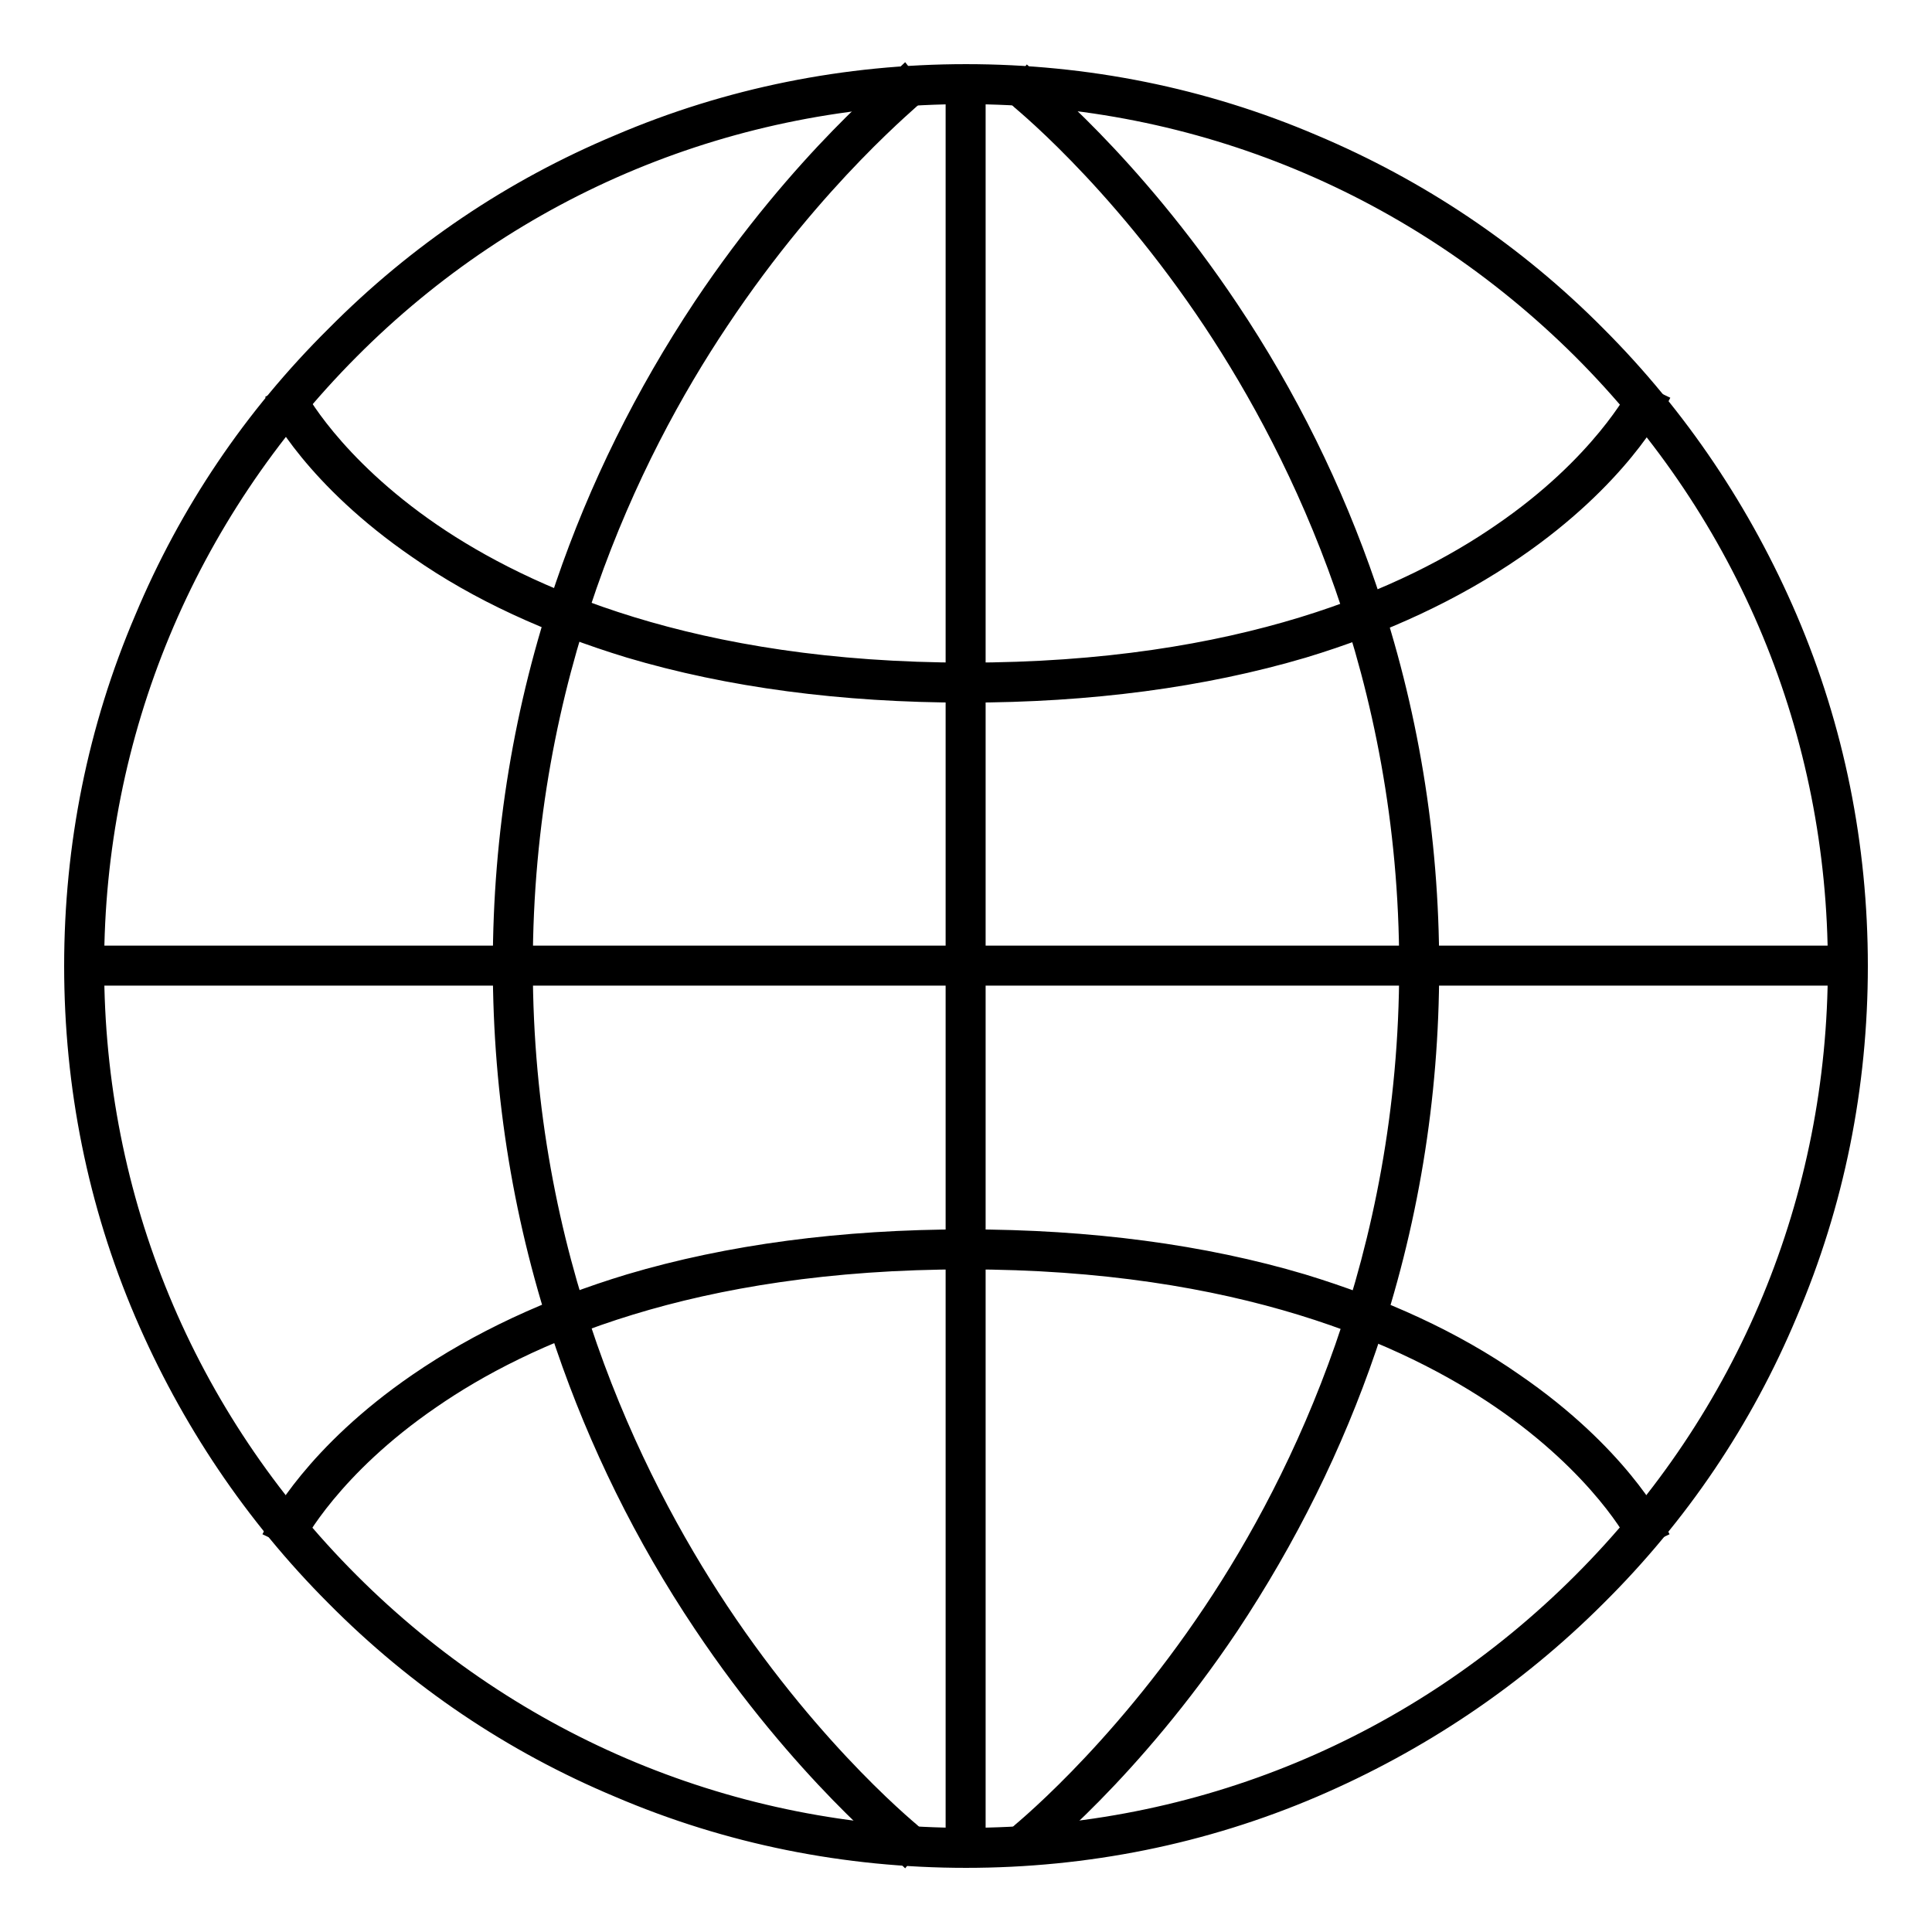
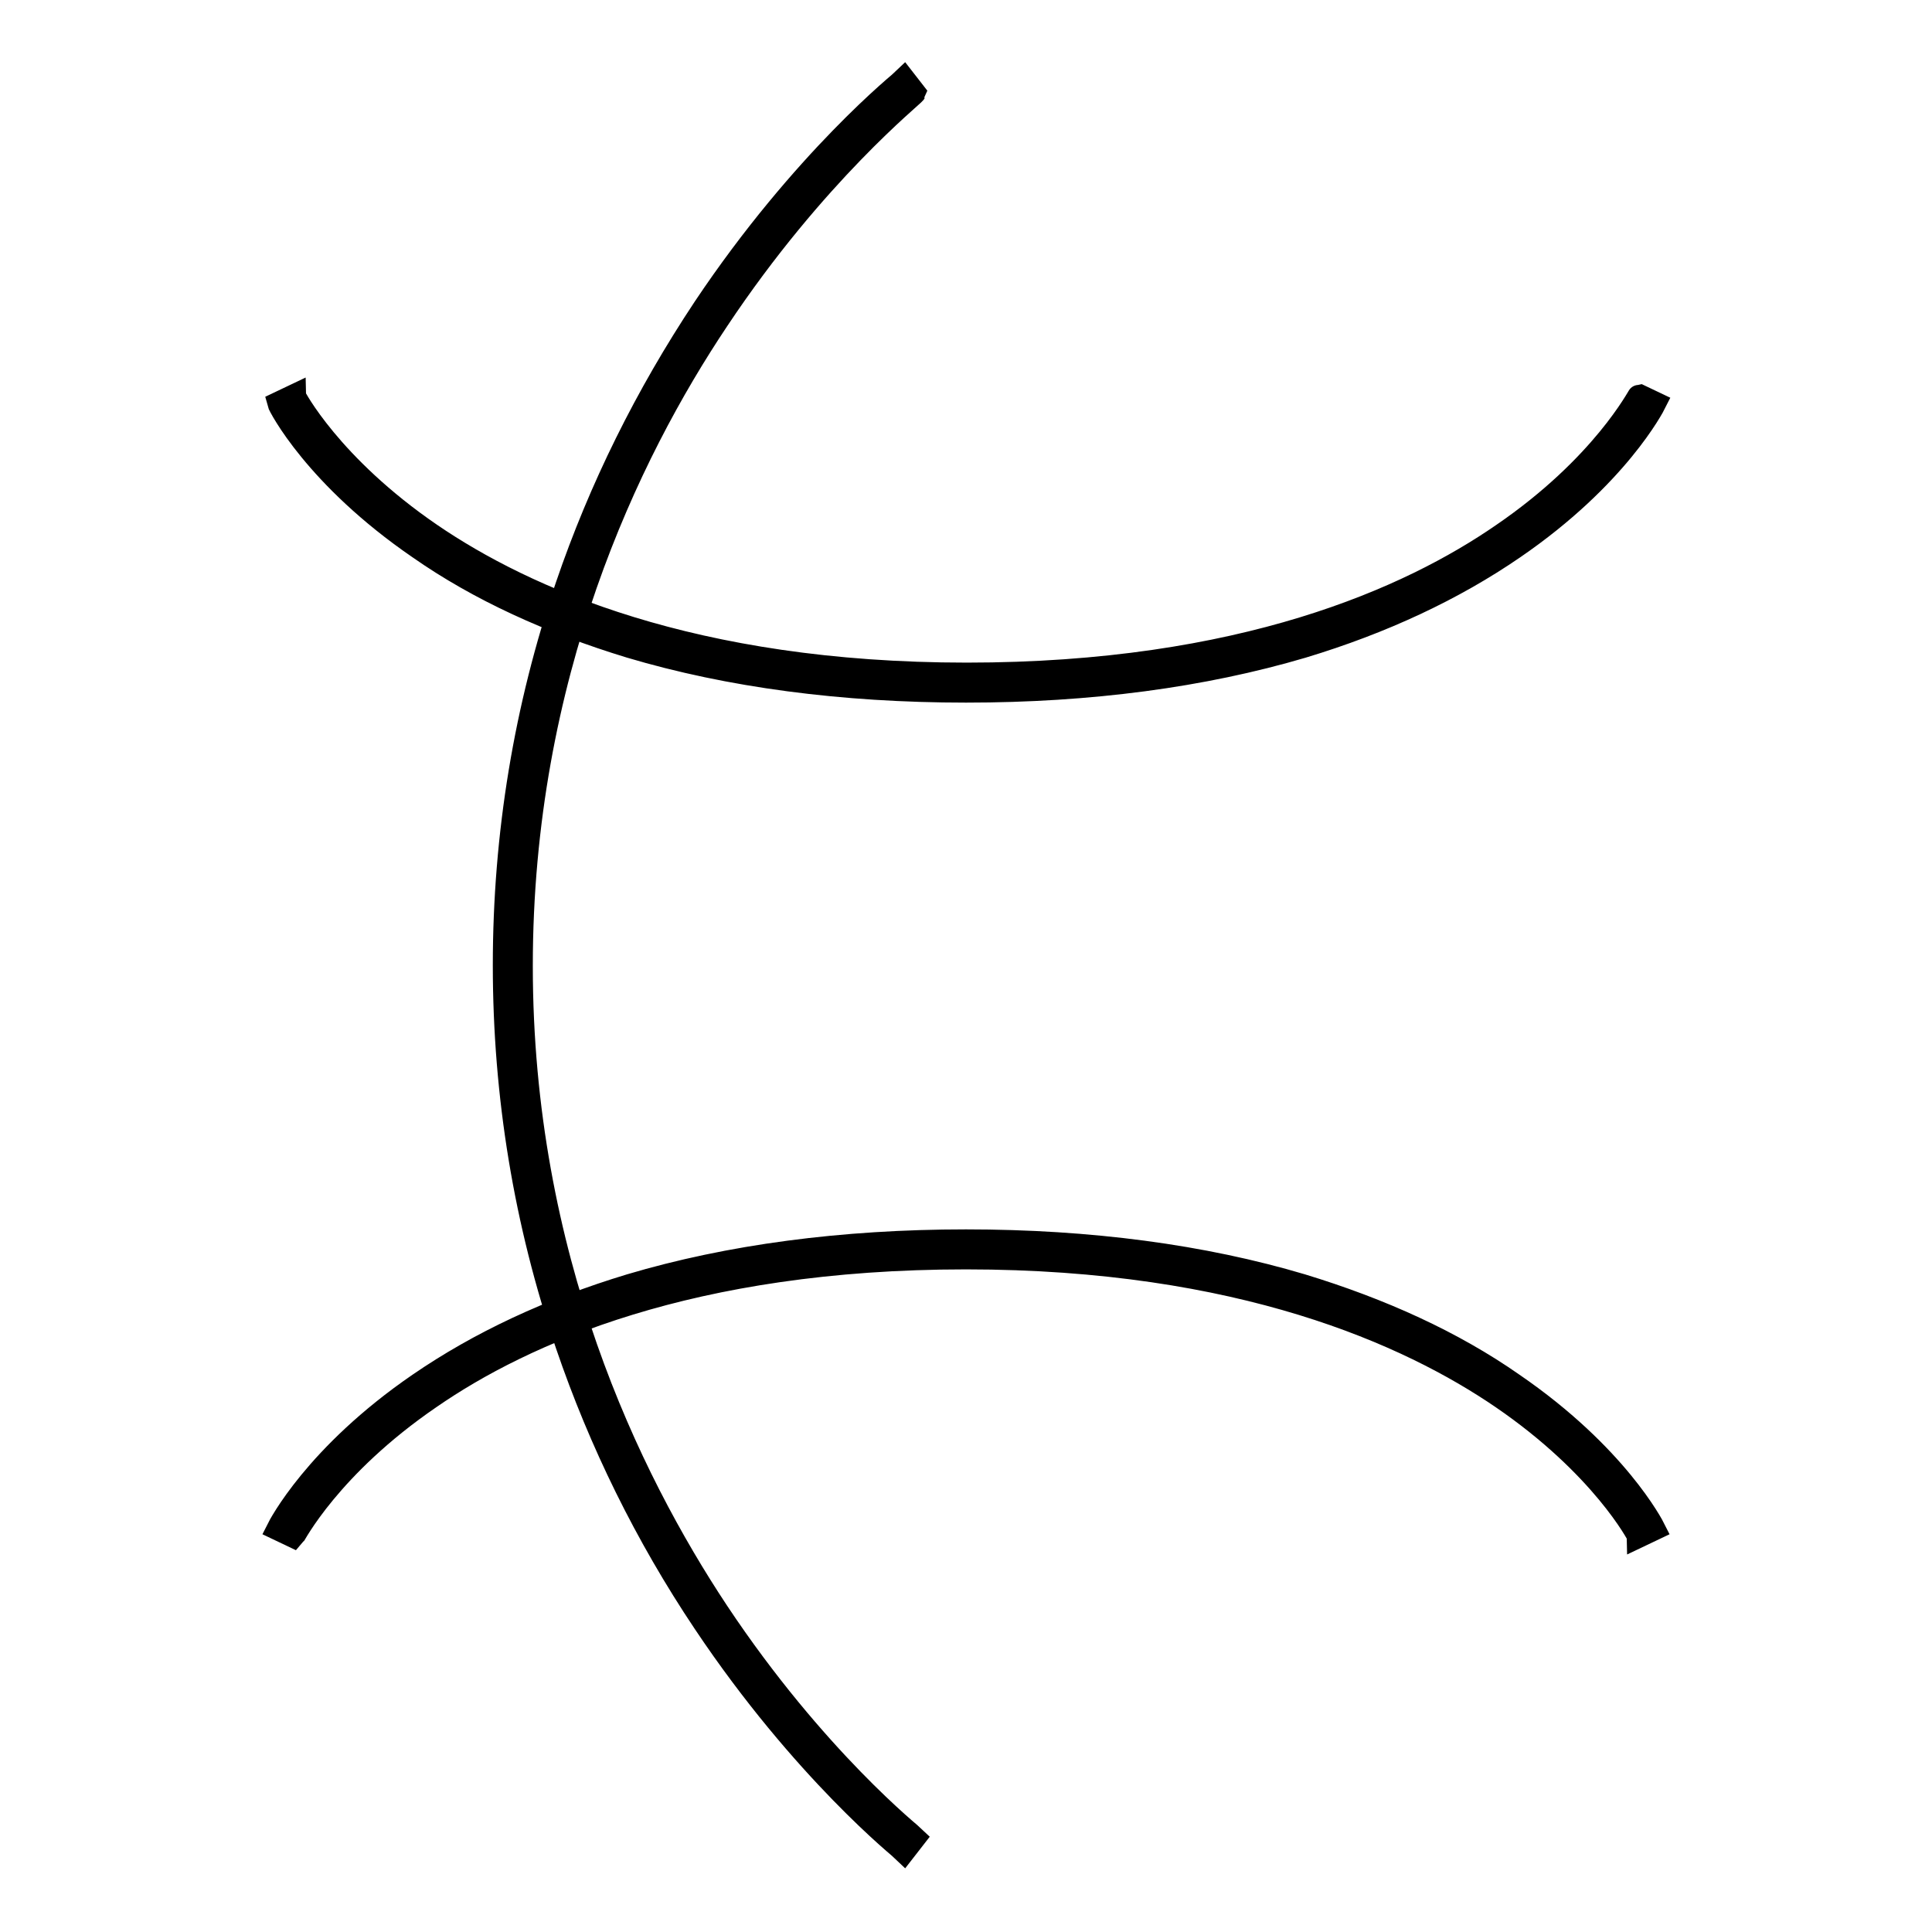
<svg xmlns="http://www.w3.org/2000/svg" version="1.1" x="0px" y="0px" viewBox="0 0 256 256" enable-background="new 0 0 256 256" xml:space="preserve">
  <g>
    <g>
-       <path stroke-width="3" fill-opacity="0" stroke="#000000" d="M128,246L128,246c-15.9,0-31.4-3.1-45.9-9.3c-14.1-5.9-26.7-14.4-37.5-25.3c-10.8-10.8-19.3-23.5-25.3-37.5c-6.2-14.5-9.3-30-9.3-45.9c0-15.9,3.1-31.4,9.3-45.9C25.2,68,33.7,55.4,44.6,44.6C55.4,33.7,68,25.2,82.1,19.3c14.5-6.2,30-9.3,45.9-9.3c15.9,0,31.4,3.1,45.9,9.3c14,5.9,26.7,14.4,37.5,25.3c10.8,10.8,19.3,23.5,25.3,37.5c6.2,14.5,9.3,30,9.3,45.9c0,15.9-3.1,31.4-9.3,45.9c-5.9,14.1-14.4,26.7-25.3,37.5c-10.8,10.8-23.5,19.3-37.5,25.3C159.4,242.9,143.9,246,128,246z M128,12.3c-30.9,0-60,12-81.8,33.9C24.4,68.1,12.3,97.1,12.3,128s12,59.9,33.9,81.8c21.8,21.8,50.9,33.9,81.8,33.9h0c30.9,0,59.9-12,81.8-33.9s33.9-50.9,33.9-81.8c0-30.9-12-59.9-33.9-81.8C187.9,24.4,158.9,12.3,128,12.3z" />
-       <path stroke-width="3" fill-opacity="0" stroke="#000000" d="M126.8,11.6h2.3v232.8h-2.3V11.6z" />
-       <path stroke-width="3" fill-opacity="0" stroke="#000000" d="M11.6,126.8h232.8v2.3H11.6V126.8L11.6,126.8z" />
      <path stroke-width="3" fill-opacity="0" stroke="#000000" d="M119.8,245.3c-0.1-0.1-13.4-10.7-26.5-30.3c-7.7-11.5-13.8-23.9-18.2-36.8c-5.5-16.1-8.3-33-8.3-50.3c0-17.3,2.8-34.2,8.3-50.3c4.4-12.9,10.5-25.2,18.2-36.8c13.1-19.6,26.4-30.2,26.5-30.3l1.4,1.8C121.1,12.6,108,23,95.1,42.4C83.2,60.2,69.1,89.5,69.1,128c0,38.5,14.2,67.8,26,85.6c12.9,19.4,26,29.8,26.1,29.9L119.8,245.3z" />
-       <path stroke-width="3" fill-opacity="0" stroke="#000000" d="M136.2,245.3l-1.4-1.8c0.1-0.1,13.2-10.5,26.1-29.8c11.9-17.8,26-47.2,26-85.6c0-38.5-14.2-67.8-26-85.6c-12.9-19.4-26-29.8-26.1-29.9l1.4-1.8c0.1,0.1,13.4,10.7,26.5,30.3c7.7,11.5,13.8,23.9,18.2,36.8c5.5,16.1,8.3,33,8.3,50.3c0,17.3-2.8,34.2-8.3,50.3c-4.4,12.9-10.5,25.2-18.2,36.8C149.7,234.7,136.4,245.2,136.2,245.3z" />
      <path stroke-width="3" fill-opacity="0" stroke="#000000" d="M128,91.6c-16.4,0-31.4-2-44.5-5.9c-10.5-3.2-20-7.5-28-13.1C41.8,63.2,37,53.8,36.9,53.4l2.1-1c0,0.1,4.8,9.3,18.1,18.4c12.3,8.4,34.6,18.5,71,18.5c36.5,0,58.7-10,71-18.5c13.3-9.1,18-18.4,18.1-18.4l2.1,1c-0.2,0.4-5,9.8-18.7,19.2c-8,5.5-17.4,9.9-28,13.1C159.4,89.6,144.4,91.6,128,91.6z" />
      <path stroke-width="3" fill-opacity="0" stroke="#000000" d="M38.9,203.6l-2.1-1c0.2-0.4,5-9.8,18.7-19.2c8-5.5,17.4-9.9,28-13.1c13.1-3.9,28.1-5.9,44.5-5.9s31.4,2,44.5,5.9c10.5,3.2,20,7.5,28,13.1c13.7,9.4,18.5,18.8,18.7,19.2l-2.1,1c0-0.1-4.8-9.3-18.1-18.4c-12.3-8.4-34.6-18.5-71-18.5c-36.5,0-58.7,10-71,18.5C43.7,194.3,39,203.5,38.9,203.6z" />
    </g>
  </g>
</svg>